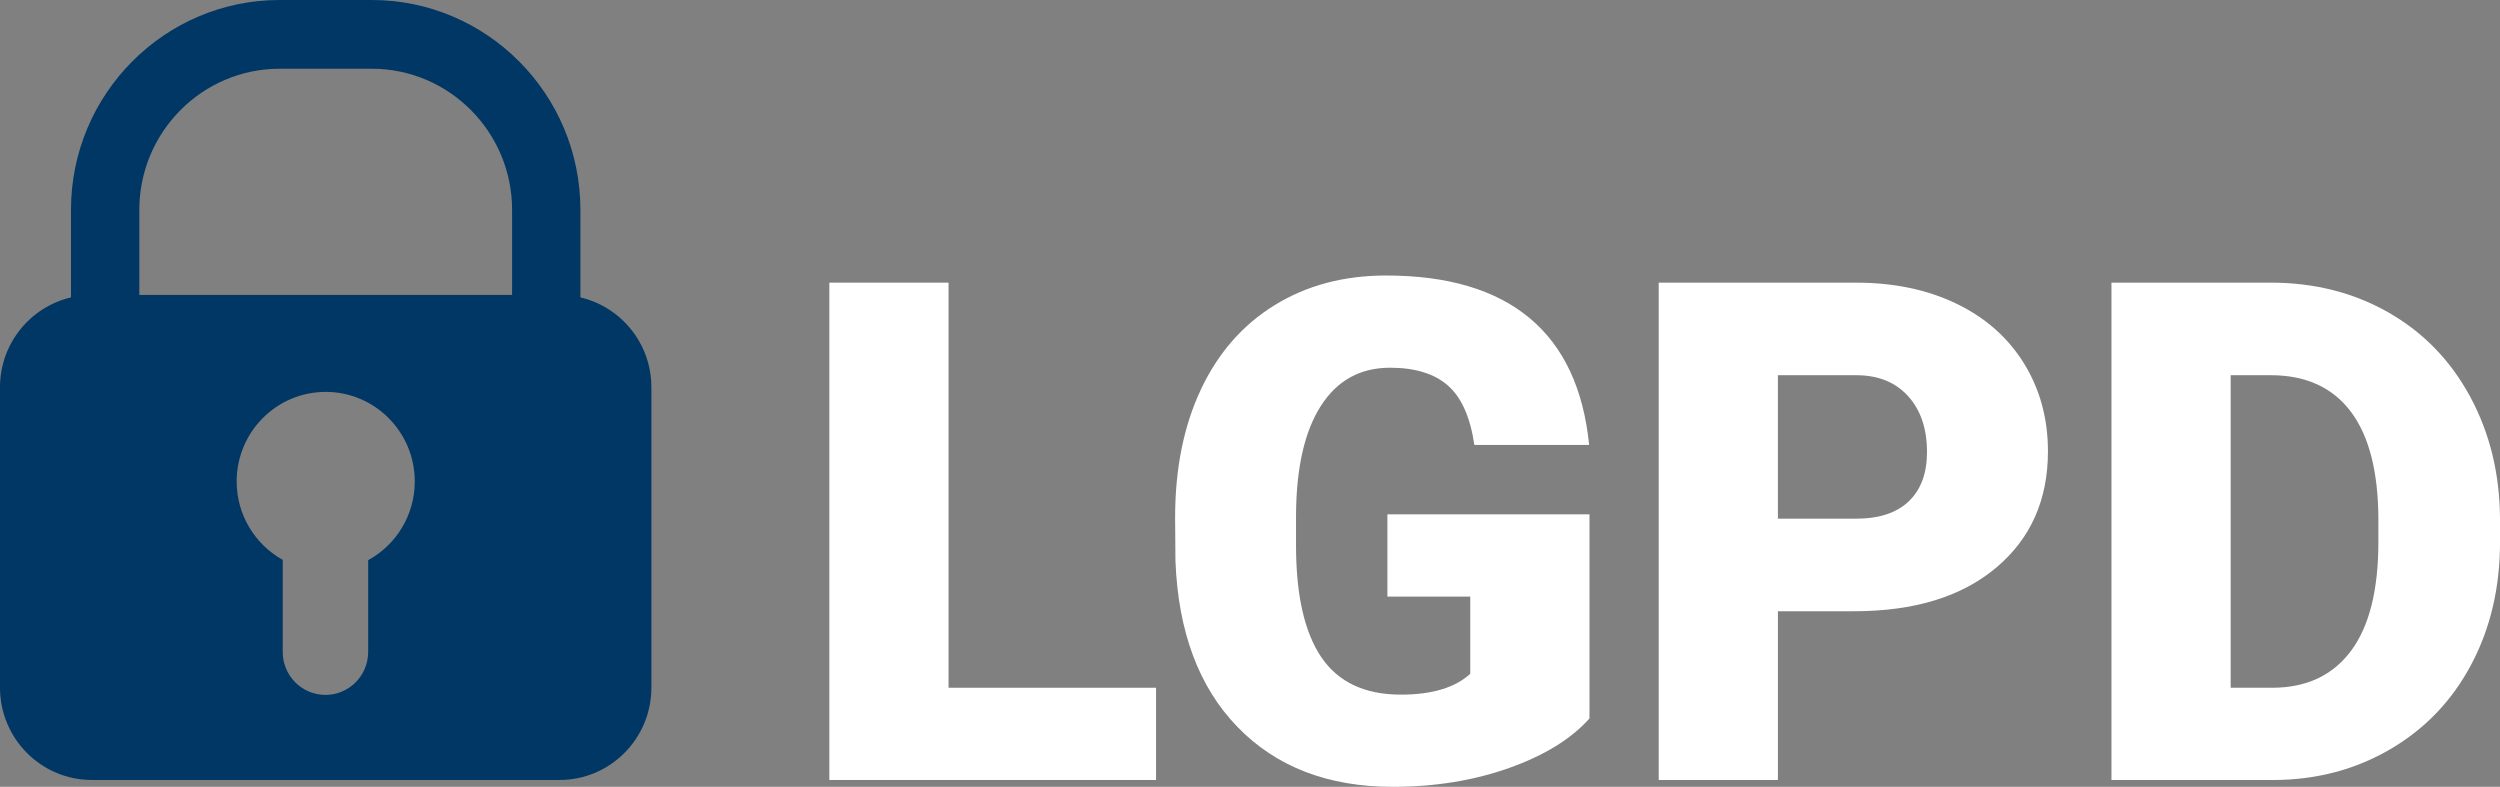
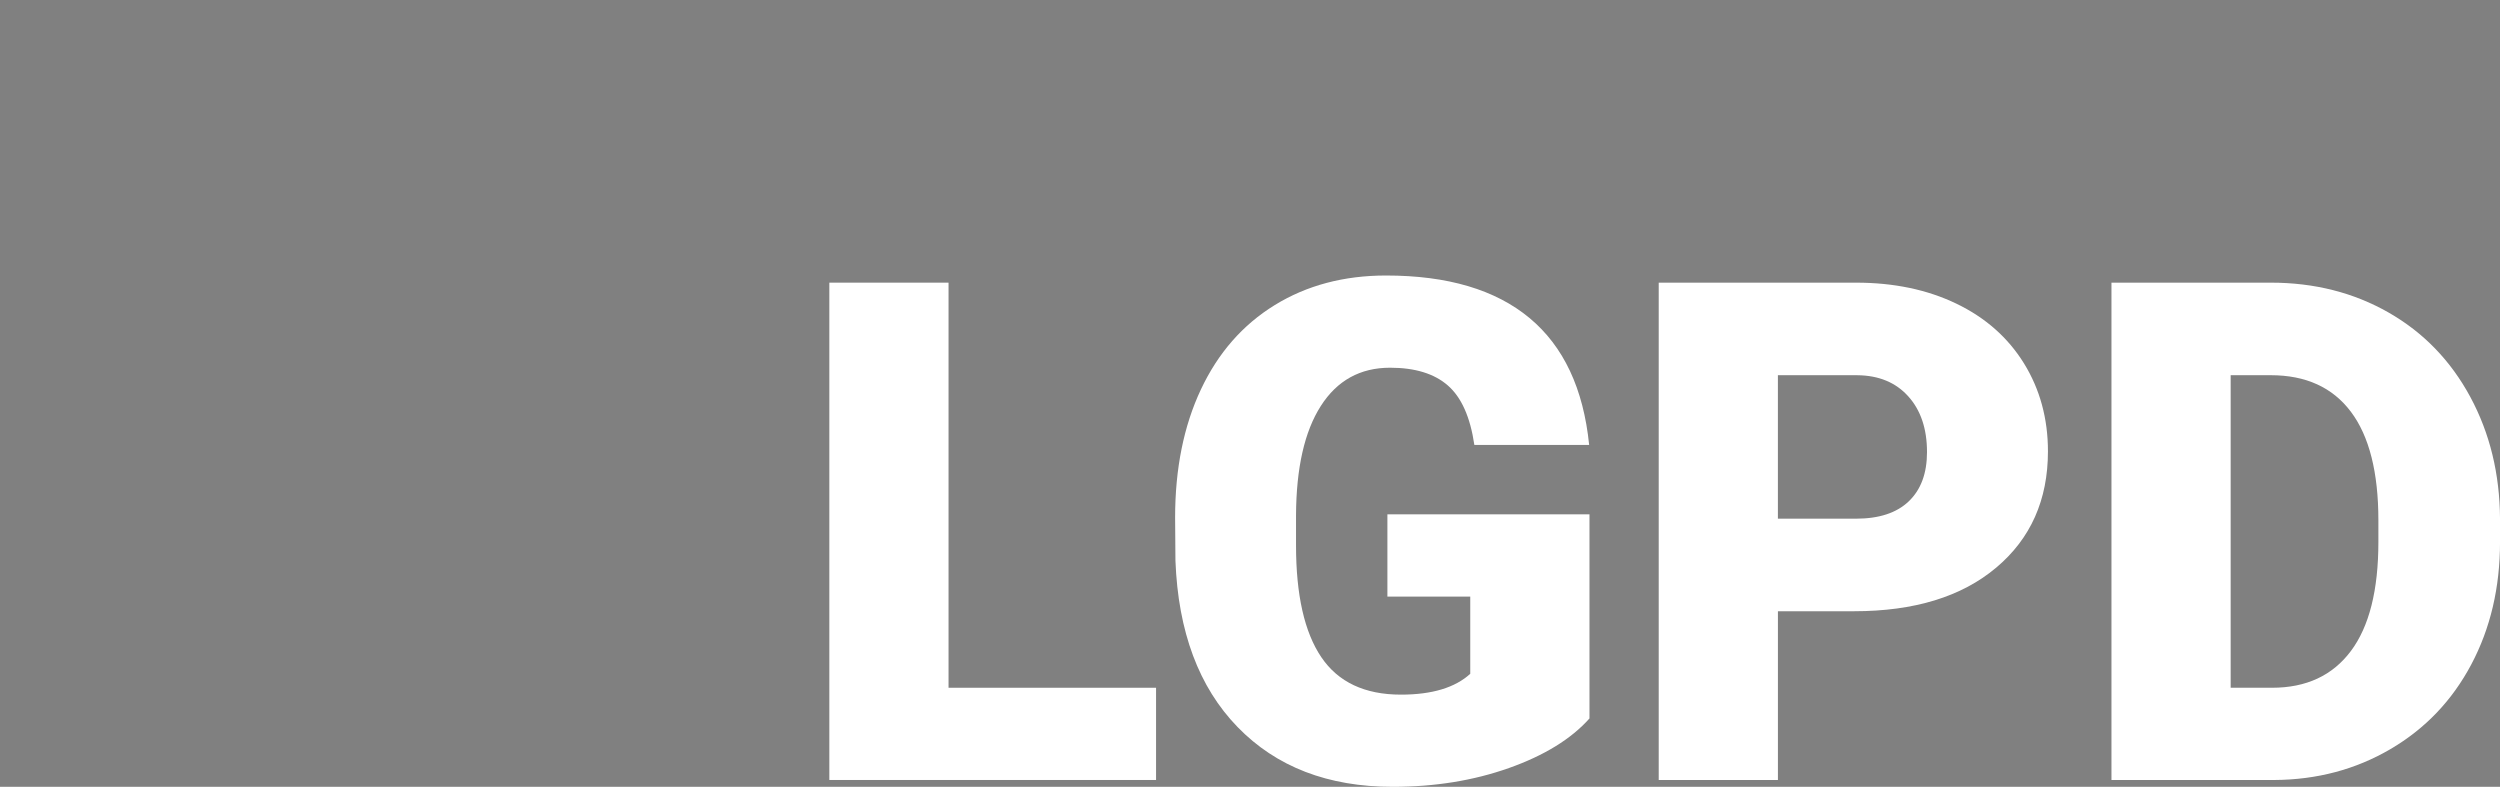
<svg xmlns="http://www.w3.org/2000/svg" width="197" height="62" viewBox="0 0 197 62" fill="none">
  <rect x="0" y="0" width="197" height="62" fill="#808080" stroke="none" />
  <g clip-path="url(#clip0_4522_2507)">
-     <path d="M45.736 23.435V16.535C45.736 7.417 38.361 0 29.295 0H22.033C12.969 0 5.593 7.417 5.593 16.535V23.435C2.389 24.186 0 27.07 0 30.522V54.181C0 58.203 3.243 61.462 7.24 61.462H44.088C48.087 61.462 51.33 58.201 51.33 54.181V30.522C51.33 27.07 48.941 24.186 45.736 23.435ZM29.011 44.141V51.374C29.011 53.243 27.503 54.759 25.645 54.759C23.786 54.759 22.279 53.243 22.279 51.374V44.117C20.116 42.916 18.649 40.6 18.649 37.938C18.649 34.039 21.791 30.881 25.665 30.881C29.539 30.881 32.683 34.041 32.683 37.938C32.683 40.616 31.198 42.948 29.011 44.141ZM40.351 23.239H10.979V16.535C10.979 10.405 15.939 5.416 22.035 5.416H29.297C35.393 5.416 40.353 10.405 40.353 16.535V23.239H40.351Z" fill="#003764" />
    <path d="M74.745 54.195H91.097V61.462H65.352V22.273H74.745V54.197V54.195Z" fill="white" />
    <path d="M125.247 56.618C123.803 58.233 121.688 59.534 118.905 60.521C116.121 61.507 113.072 62.002 109.752 62.002C104.649 62.002 100.573 60.431 97.522 57.292C94.471 54.152 92.839 49.781 92.625 44.184L92.599 40.793C92.599 36.935 93.277 33.566 94.633 30.686C95.989 27.807 97.928 25.591 100.454 24.038C102.978 22.486 105.9 21.71 109.22 21.71C114.073 21.71 117.842 22.827 120.528 25.061C123.213 27.295 124.777 30.628 125.225 35.06H116.179C115.858 32.87 115.162 31.309 114.091 30.376C113.021 29.442 111.504 28.976 109.54 28.976C107.186 28.976 105.366 29.98 104.08 31.991C102.795 34.001 102.145 36.872 102.127 40.604V42.972C102.127 46.885 102.791 49.824 104.121 51.788C105.45 53.752 107.543 54.737 110.396 54.737C112.84 54.737 114.66 54.189 115.856 53.095V47.013H109.327V40.527H125.251V56.622L125.247 56.618Z" fill="white" />
    <path d="M140.1 48.166V61.462H130.707V22.273H146.257C149.237 22.273 151.872 22.825 154.164 23.929C156.457 25.033 158.232 26.603 159.492 28.639C160.749 30.676 161.378 32.986 161.378 35.569C161.378 39.391 160.018 42.447 157.296 44.734C154.574 47.023 150.841 48.166 146.095 48.166H140.1ZM140.1 40.872H146.255C148.075 40.872 149.461 40.415 150.415 39.5C151.37 38.585 151.848 37.294 151.848 35.624C151.848 33.793 151.358 32.33 150.375 31.236C149.394 30.143 148.056 29.584 146.361 29.568H140.098V40.872H140.1Z" fill="white" />
    <path d="M166.383 61.462V22.273H178.936C182.378 22.273 185.474 23.058 188.222 24.629C190.968 26.2 193.115 28.416 194.659 31.277C196.203 34.141 196.983 37.347 197.002 40.9V42.705C197.002 46.294 196.247 49.511 194.74 52.354C193.232 55.2 191.107 57.424 188.369 59.029C185.631 60.634 182.576 61.446 179.202 61.464H166.383V61.462ZM175.776 29.566V54.195H179.041C181.735 54.195 183.805 53.231 185.25 51.301C186.694 49.371 187.417 46.506 187.417 42.7V41.006C187.417 37.219 186.694 34.366 185.25 32.446C183.805 30.526 181.7 29.566 178.934 29.566H175.776Z" fill="white" />
  </g>
  <defs>
    <clipPath id="clip0_4522_2507">
      <rect width="197" height="62" fill="white" />
    </clipPath>
  </defs>
</svg>